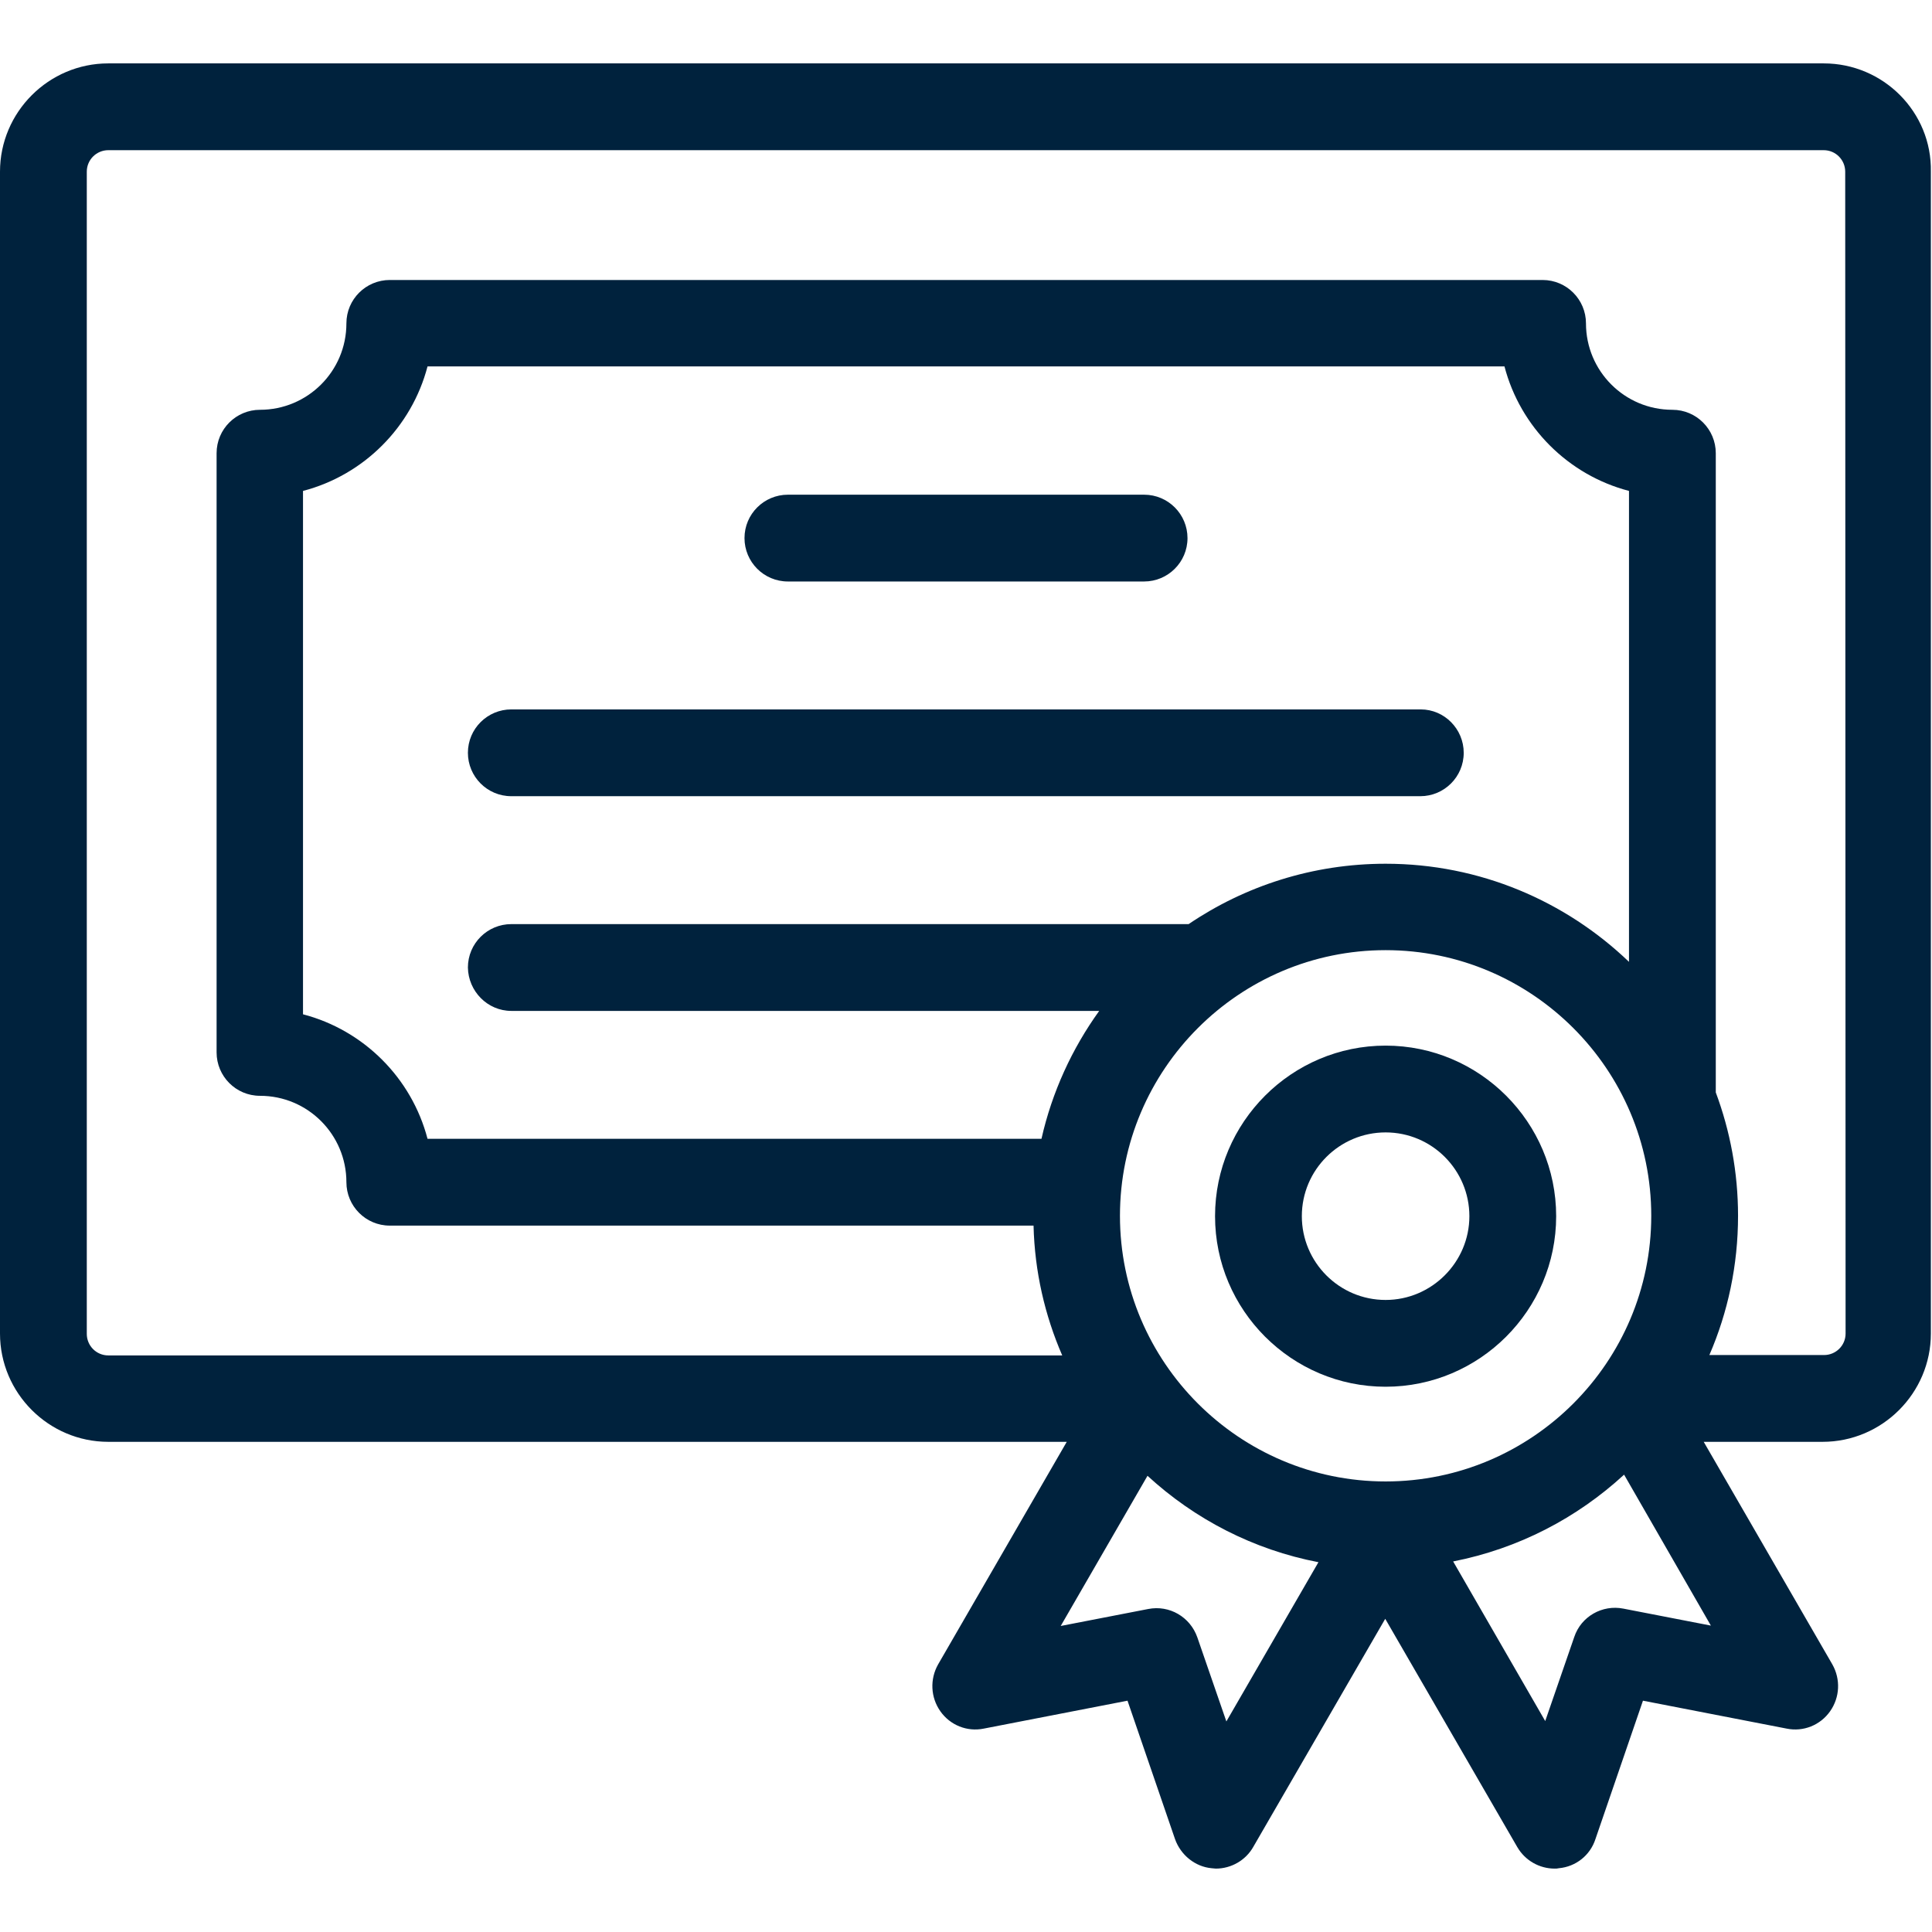
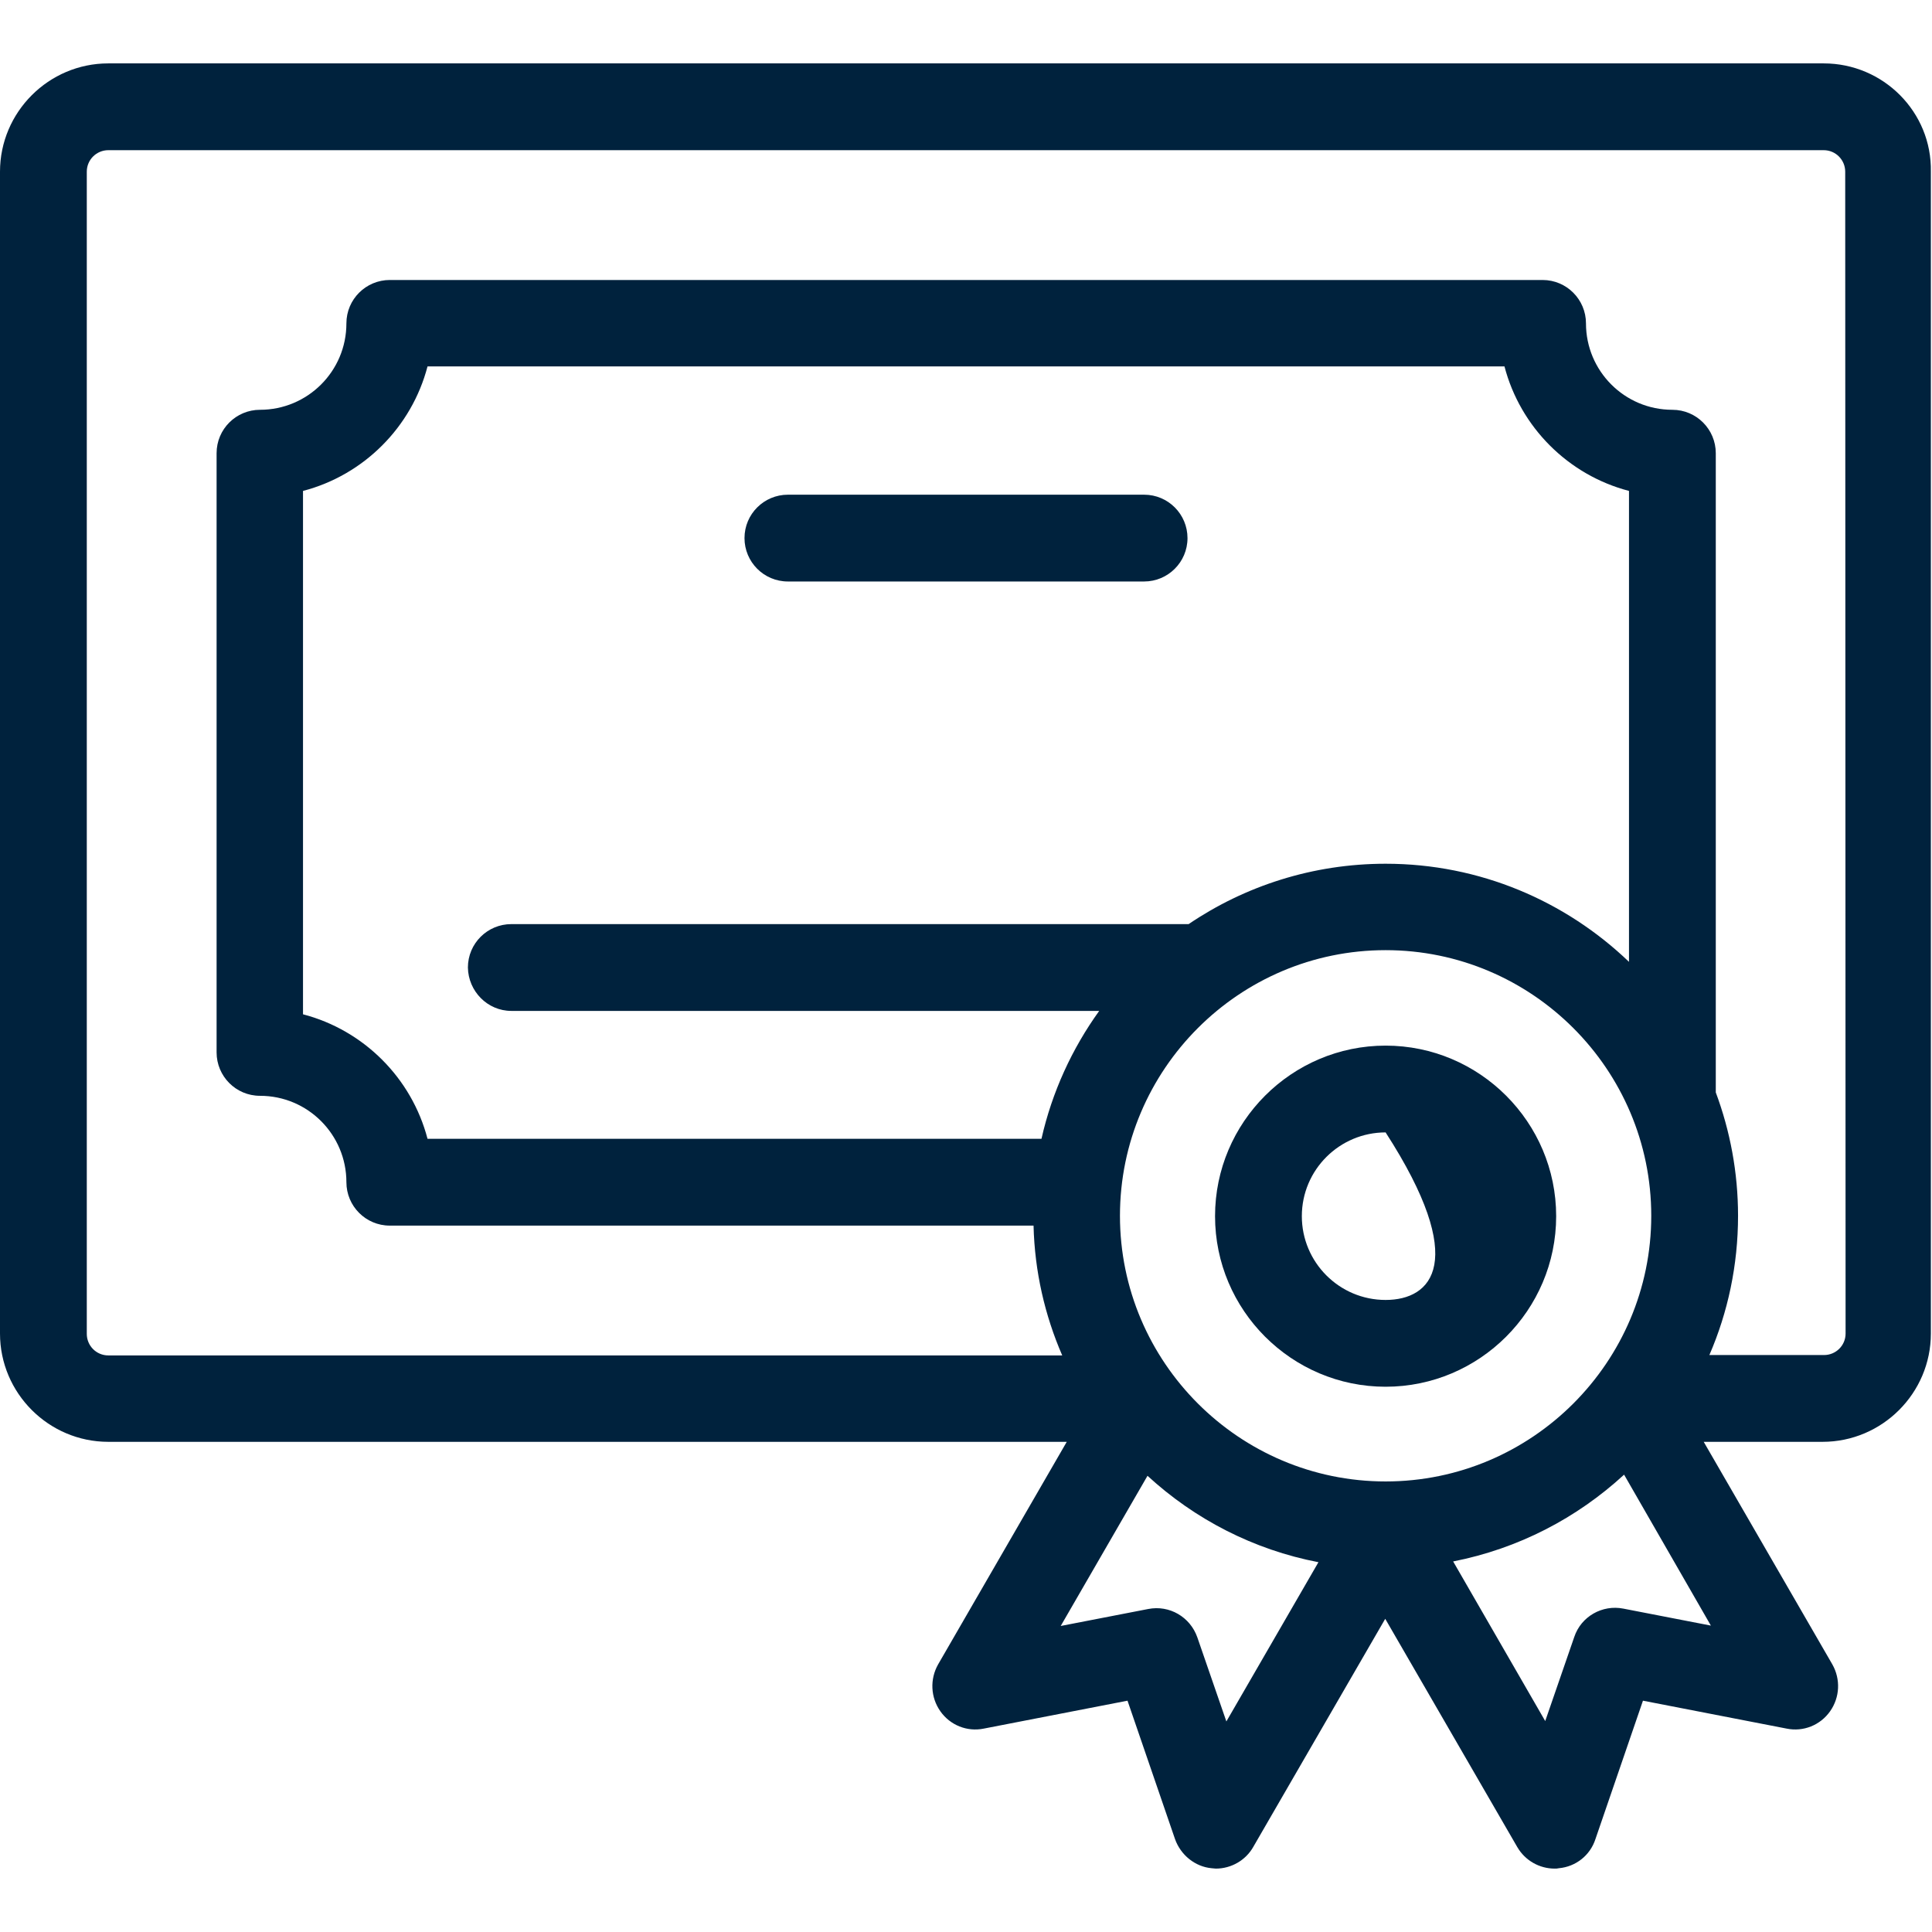
<svg xmlns="http://www.w3.org/2000/svg" id="Layer_1" x="0px" y="0px" viewBox="0 0 512 512" style="enable-background:new 0 0 512 512;" xml:space="preserve">
  <style type="text/css"> .st0{fill:#00223D;} </style>
  <g>
    <g>
      <path class="st0" d="M483.3,16.8H28.7C12.9,16.8,0,29.7,0,45.5v307.9c0,15.8,12.9,28.7,28.7,28.7h254l-34.1,59 c-2.2,3.9-2,8.7,0.6,12.4c2.6,3.7,7.1,5.5,11.5,4.6l38.1-7.4l12.6,36.7c1.5,4.2,5.3,7.3,9.7,7.7c0.4,0,0.7,0.1,1.1,0.1 c4.1,0,7.9-2.2,9.9-5.7l35-60.5l35,60.5c2.1,3.6,5.9,5.7,9.9,5.7c0.4,0,0.7,0,1.1-0.1c4.5-0.4,8.3-3.4,9.7-7.7l12.6-36.7l38.1,7.4 c4.4,0.9,8.9-0.9,11.5-4.6c2.6-3.7,2.8-8.5,0.6-12.4l-34.1-59h31.5c15.8,0,28.7-12.9,28.7-28.7V45.5 C512,29.7,499.1,16.8,483.3,16.8z M135.5,267.9h155.8c-7.2,10-12.5,21.5-15.3,33.9H113.3v0c-4.2-16.1-16.9-28.8-33-33V130.1 c16.1-4.2,28.8-16.9,33-33h285.4c4.2,16.1,16.9,28.8,33,33v124.8c-16.8-16.1-39.5-26-64.5-26c-19.3,0-37.3,5.9-52.2,16H135.5 c-6.3,0-11.5,5.1-11.5,11.5C124.1,262.7,129.2,267.9,135.5,267.9z M325,456.2l-7.7-22.3c-1.9-5.4-7.4-8.6-13-7.5l-23.2,4.5 l23-39.8c12.5,11.5,28.1,19.6,45.3,22.9L325,456.2z M367.2,392.6c-38.8,0-70.4-31.6-70.4-70.4s31.6-70.4,70.4-70.4 s70.4,31.6,70.4,70.4S406,392.6,367.2,392.6z M453.4,430.8l-23.2-4.5c-5.6-1.1-11.2,2.1-13,7.5l-7.7,22.3l-24.4-42.3 c17.3-3.4,32.8-11.5,45.3-23L453.4,430.8z M489.1,353.4c0,3.2-2.6,5.7-5.7,5.7h-30.4c4.9-11.3,7.6-23.8,7.6-36.9 c0-11.5-2.1-22.5-5.9-32.7c0-0.3,0-0.6,0-1V120.1c0-6.3-5.1-11.5-11.5-11.5c-12.7,0-22.9-10.3-22.9-22.9c0-6.3-5.1-11.5-11.5-11.5 H103.3c-6.3,0-11.5,5.1-11.5,11.5c0,12.7-10.3,22.9-22.9,22.9c-6.3,0-11.5,5.1-11.5,11.5v158.8c0,6.3,5.1,11.5,11.5,11.5 c12.7,0,22.9,10.3,22.9,22.9c0,6.3,5.1,11.5,11.5,11.5h170.6c0.3,12.2,3,23.8,7.6,34.4H28.7c-3.2,0-5.7-2.6-5.7-5.7V45.5 c0-3.2,2.6-5.7,5.7-5.7h454.6c3.2,0,5.7,2.6,5.7,5.7L489.1,353.4L489.1,353.4z" />
    </g>
  </g>
  <g>
    <g>
      <path class="st0" d="M303.2,131.1h-94.4c-6.3,0-11.5,5.1-11.5,11.5c0,6.3,5.1,11.5,11.5,11.5h94.4c6.3,0,11.5-5.1,11.5-11.5 C314.7,136.3,309.6,131.1,303.2,131.1z" />
    </g>
  </g>
  <g>
    <g>
-       <path class="st0" d="M376.5,188H135.5c-6.3,0-11.5,5.1-11.5,11.5c0,6.3,5.1,11.5,11.5,11.5h240.9c6.3,0,11.5-5.1,11.5-11.5 C387.9,193.2,382.8,188,376.5,188z" />
-     </g>
+       </g>
  </g>
  <g>
    <g>
-       <path class="st0" d="M367.2,277.1c-24.9,0-45.2,20.3-45.2,45.2s20.3,45.2,45.2,45.2s45.2-20.3,45.2-45.2S392.1,277.1,367.2,277.1z M367.2,344.5c-12.3,0-22.2-10-22.2-22.2c0-12.3,10-22.2,22.2-22.2c12.3,0,22.2,10,22.2,22.2C389.4,334.5,379.4,344.5,367.2,344.5 z" />
+       <path class="st0" d="M367.2,277.1c-24.9,0-45.2,20.3-45.2,45.2s20.3,45.2,45.2,45.2s45.2-20.3,45.2-45.2S392.1,277.1,367.2,277.1z M367.2,344.5c-12.3,0-22.2-10-22.2-22.2c0-12.3,10-22.2,22.2-22.2C389.4,334.5,379.4,344.5,367.2,344.5 z" />
    </g>
  </g>
</svg>